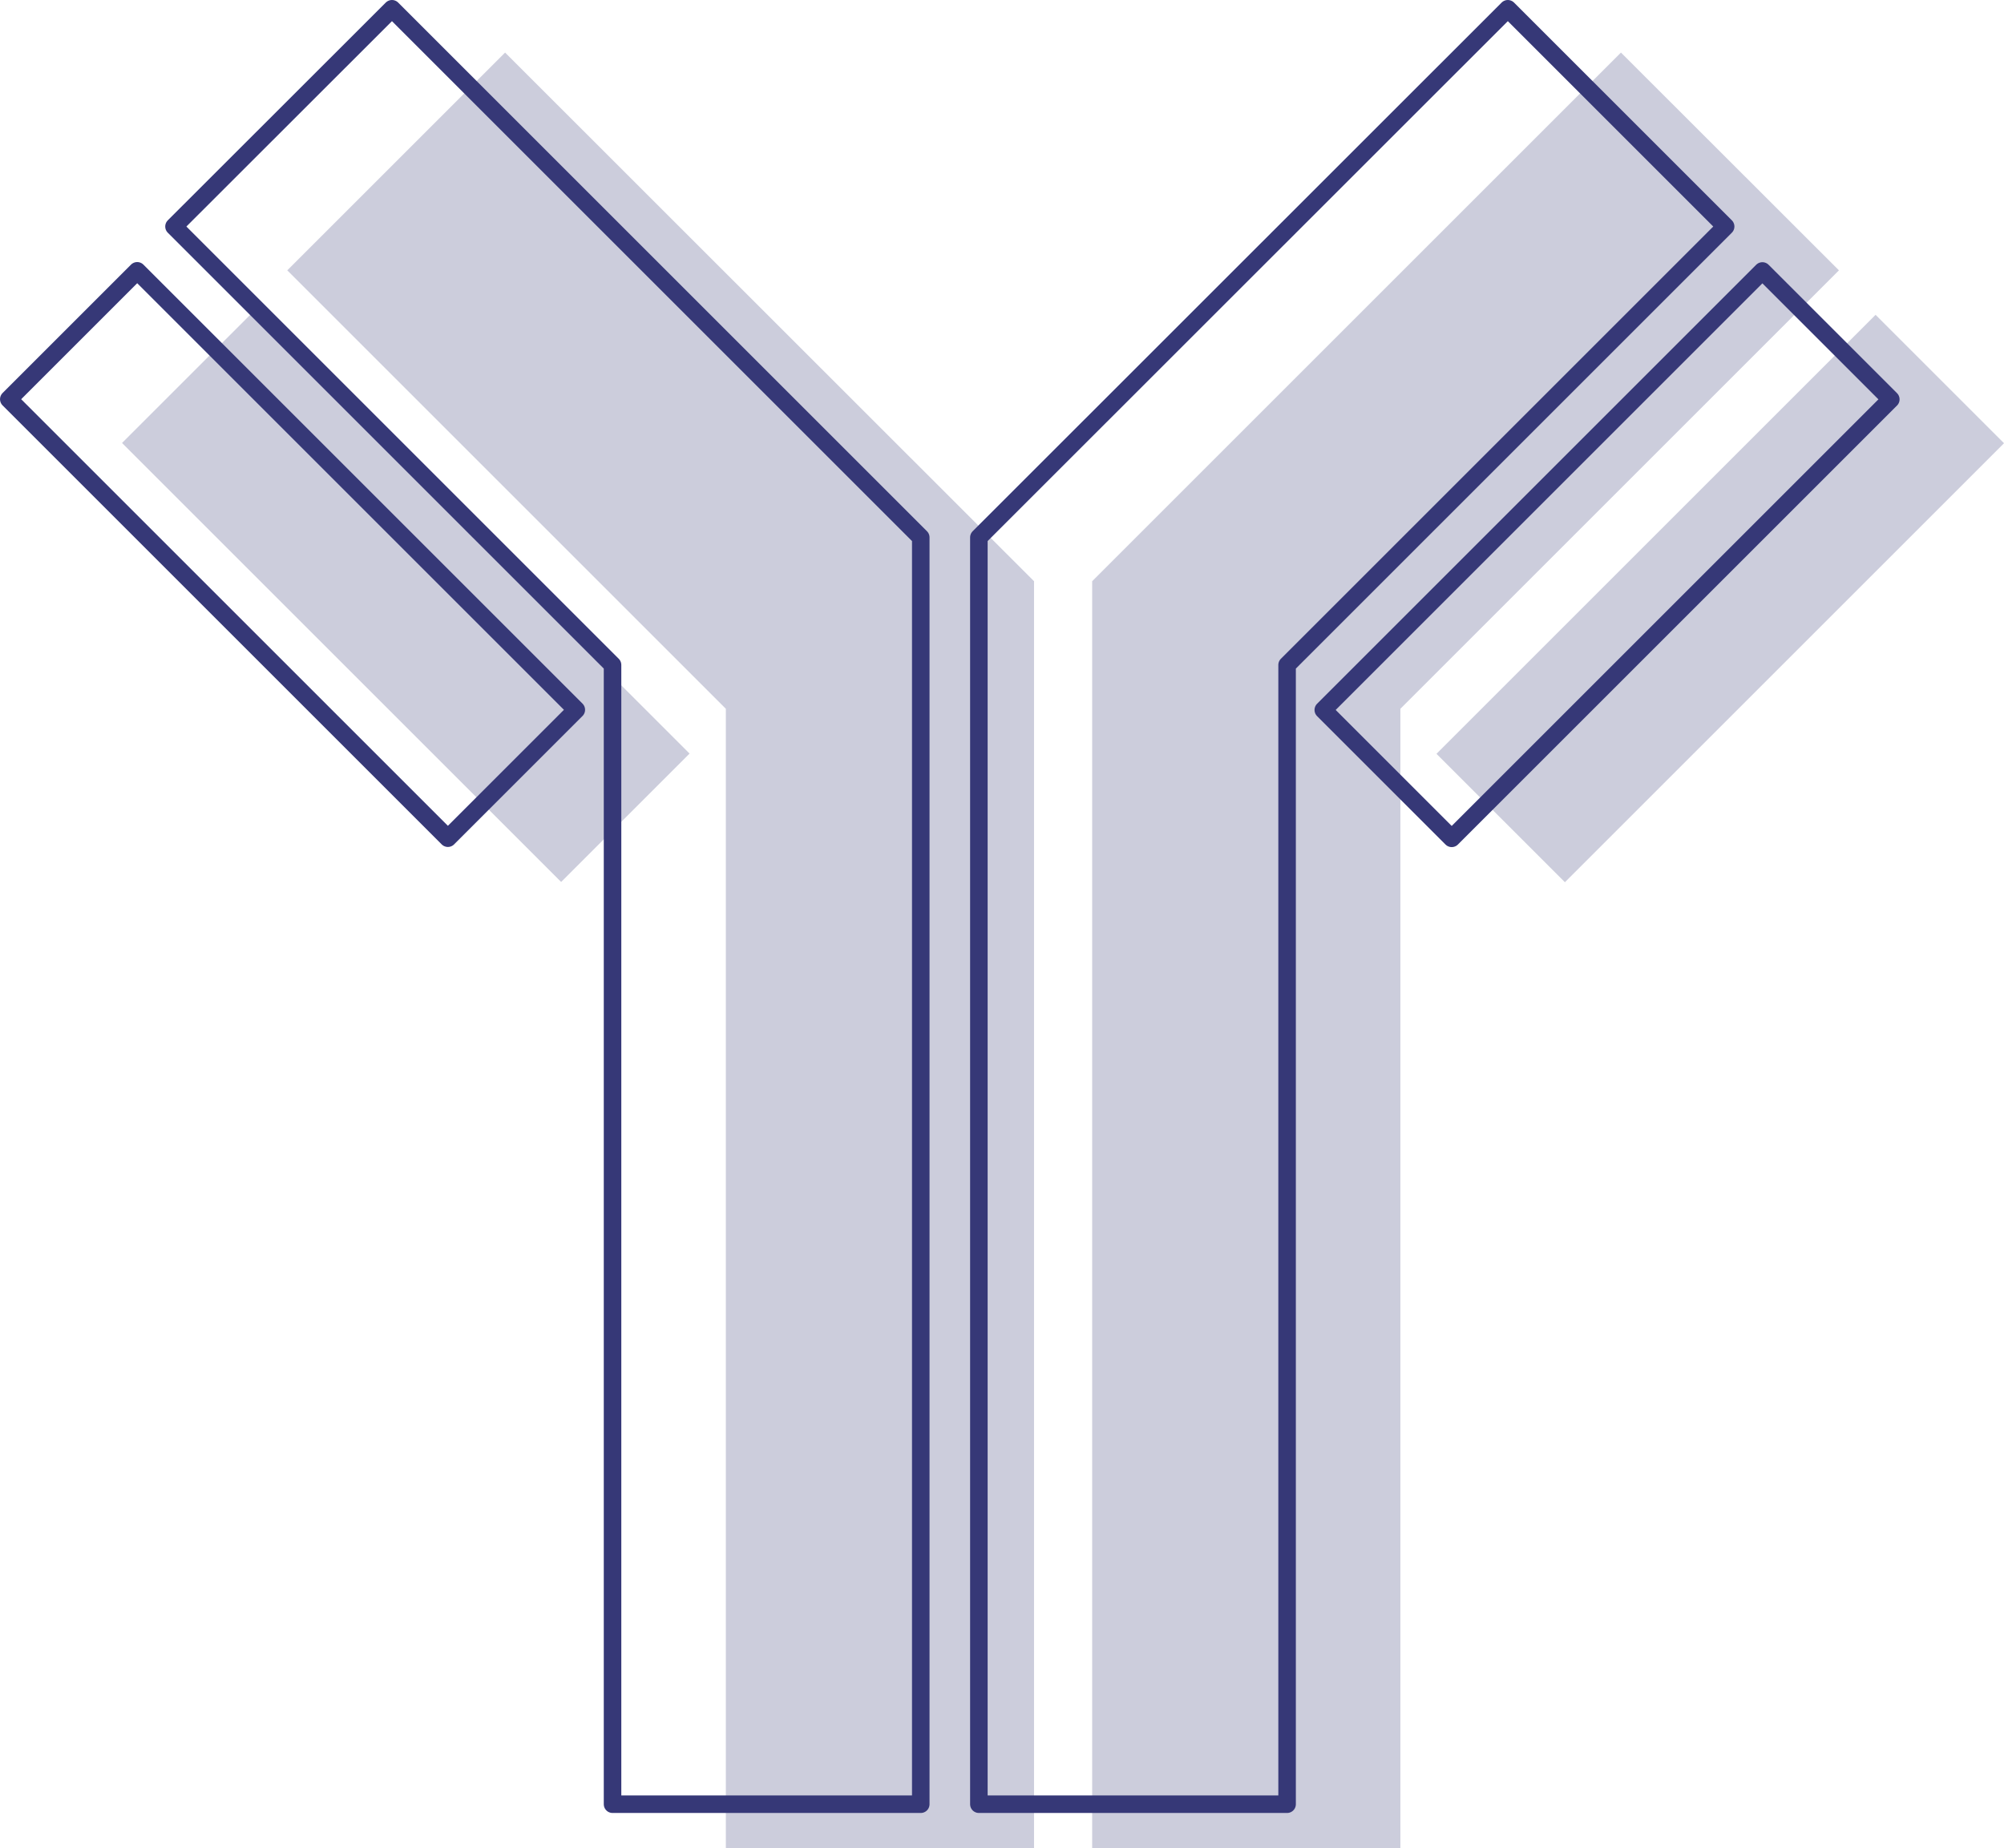
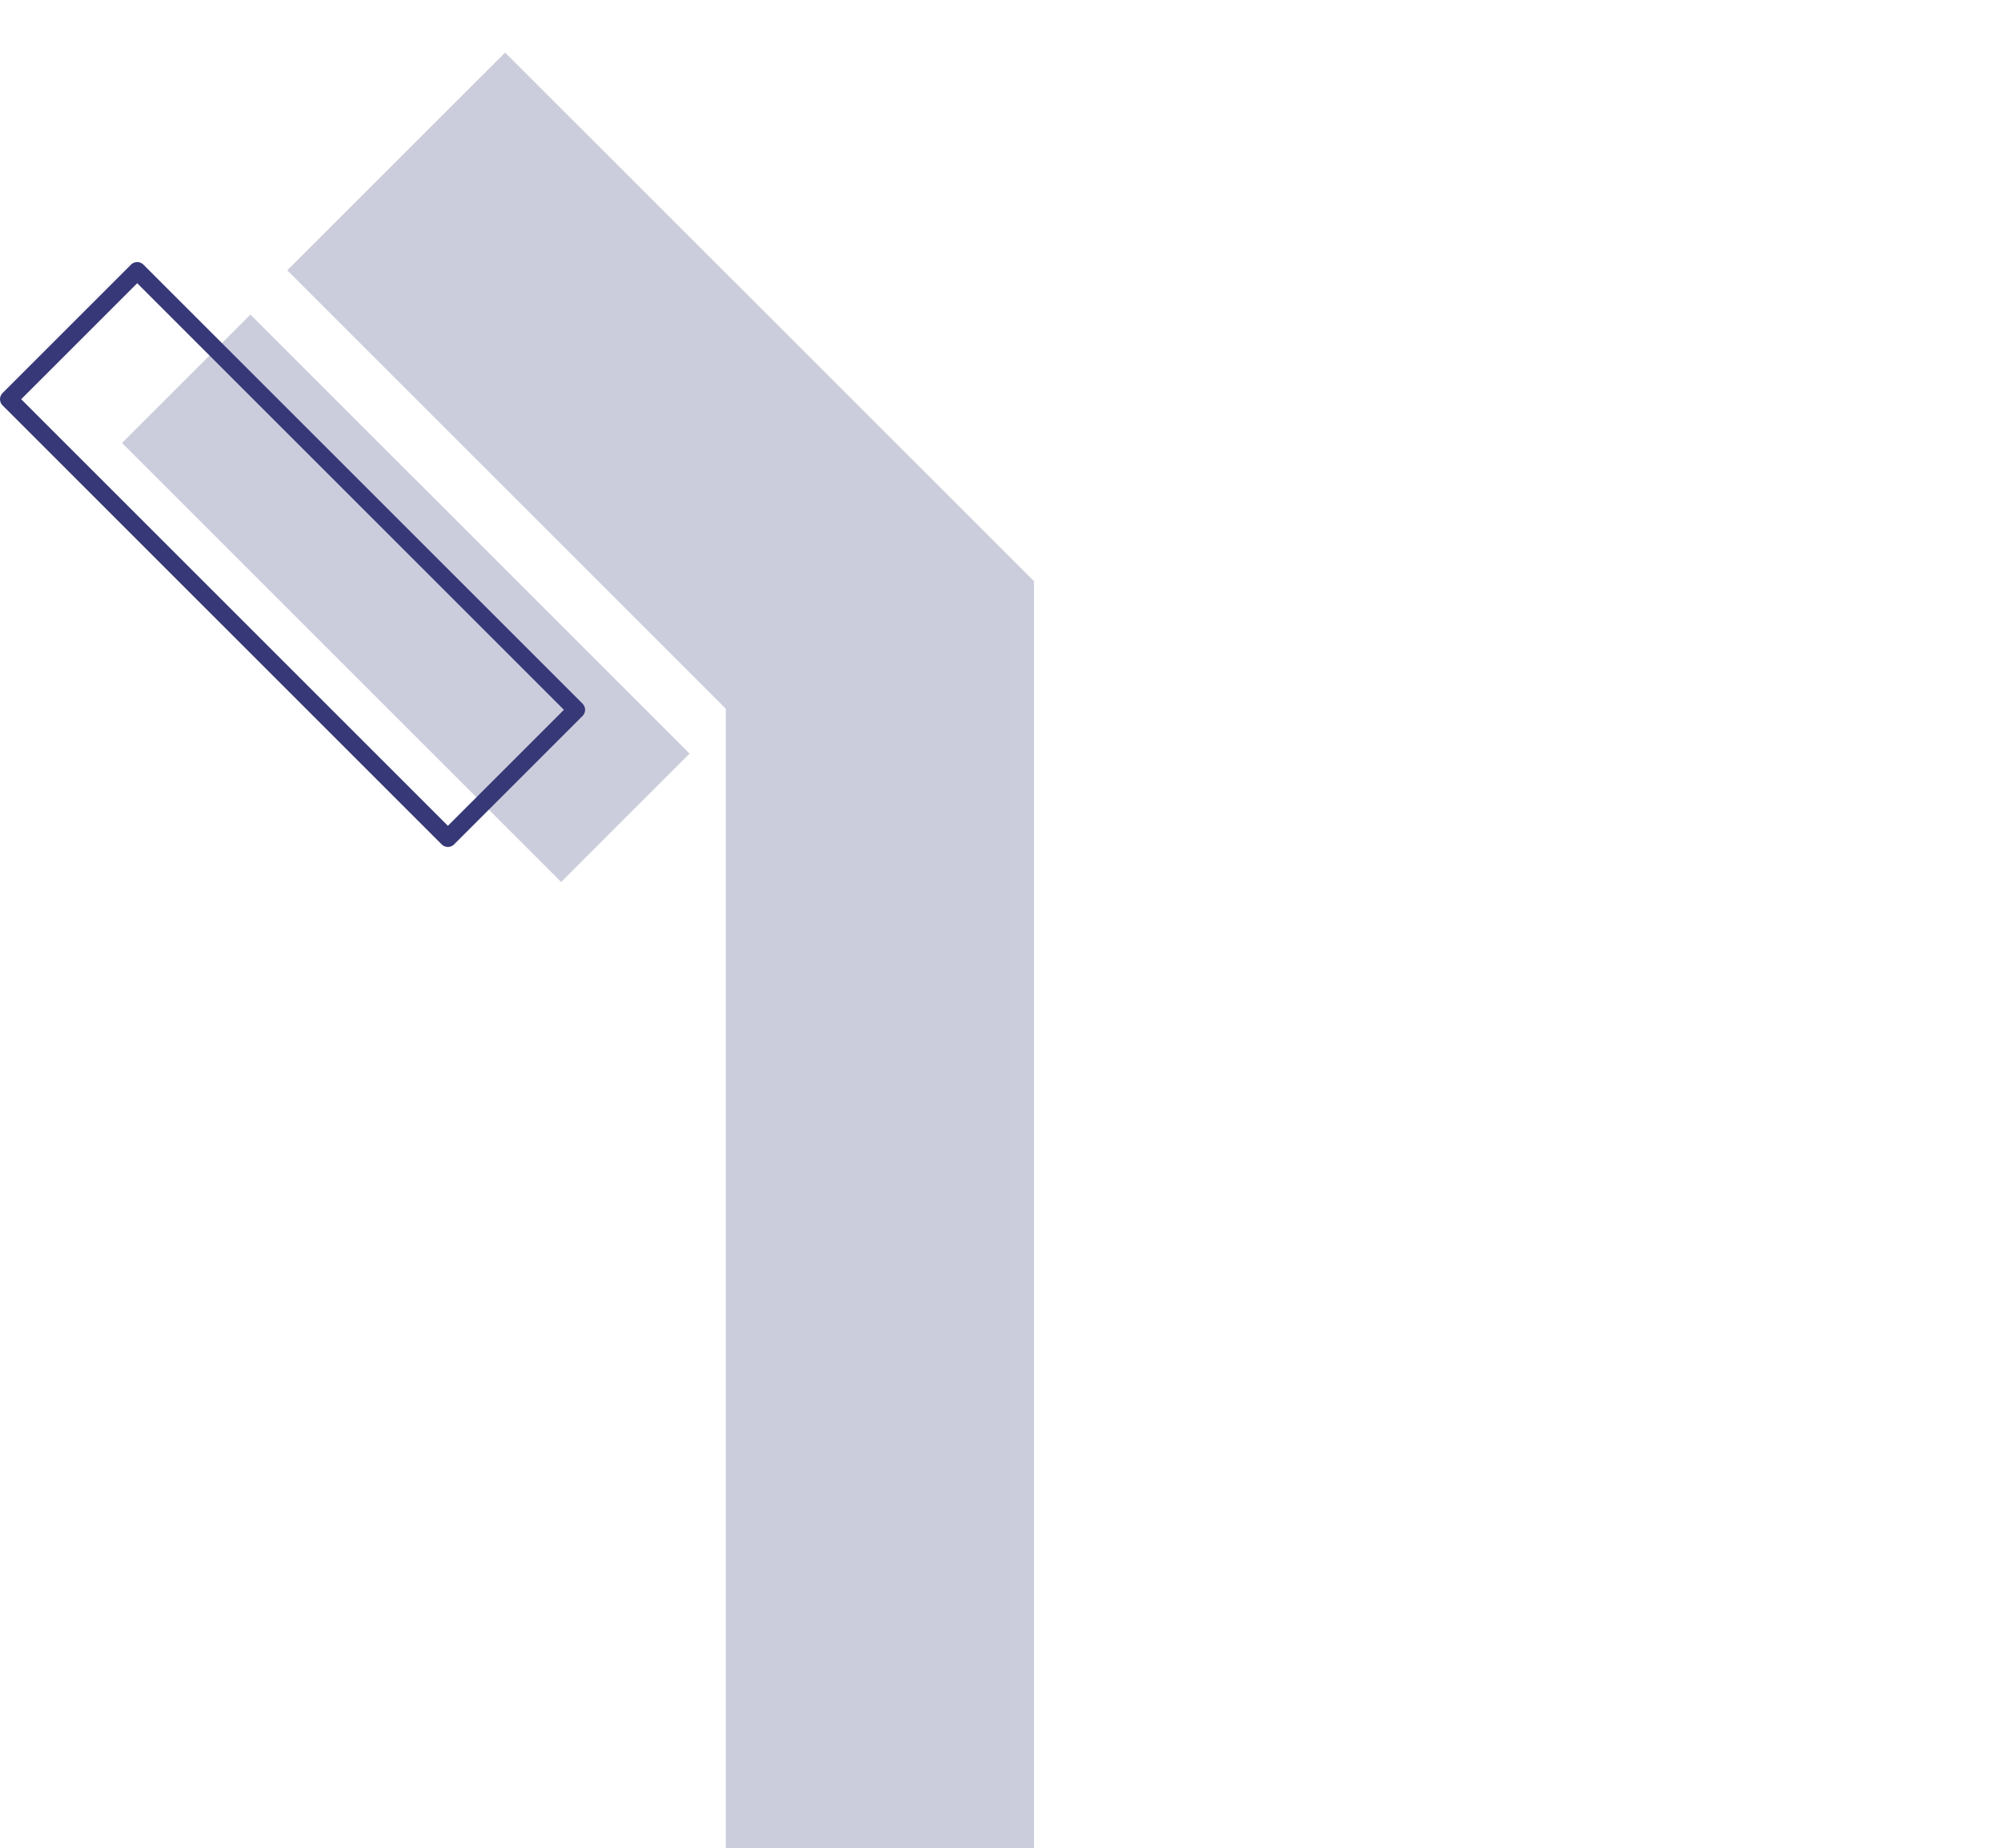
<svg xmlns="http://www.w3.org/2000/svg" id="Layer_1" data-name="Layer 1" viewBox="0 0 123.47 113.89">
  <defs>
    <style>
      .cls-1 {
        stroke-width: 1.08px;
      }

      .cls-1, .cls-2 {
        fill: none;
        stroke: #363877;
        stroke-linecap: round;
        stroke-linejoin: round;
      }

      .cls-2 {
        stroke-width: 1.08px;
      }

      .cls-3 {
        fill: #363877;
        isolation: isolate;
        opacity: .25;
      }
    </style>
  </defs>
  <g id="Outline">
-     <polygon class="cls-3" points="67.29 35.82 99.87 3.24 113.3 16.66 86.28 43.68 86.28 113.89 67.29 113.89 67.29 35.82 67.29 35.82" />
    <polygon class="cls-3" points="63.71 35.82 31.12 3.24 17.7 16.66 44.72 43.68 44.72 113.89 63.71 113.89 63.71 35.82 63.7 35.82 63.71 35.82" />
-     <rect class="cls-3" x="86.86" y="31.29" width="38.26" height="11.19" transform="translate(4.96 85.75) rotate(-45)" />
    <rect class="cls-3" x="19.41" y="17.74" width="11.19" height="38.26" transform="translate(-18.75 28.48) rotate(-45)" />
-     <polygon class="cls-1" points="60.31 33.12 92.9 .54 106.32 13.96 79.3 40.98 79.3 111.19 60.31 111.19 60.31 33.12 60.32 33.12 60.31 33.12" />
-     <polygon class="cls-1" points="56.73 33.12 24.15 .54 10.72 13.96 37.74 40.98 37.74 111.19 56.73 111.19 56.73 33.12 56.73 33.12" />
-     <rect class="cls-2" x="79.88" y="28.59" width="38.26" height="11.19" transform="translate(4.83 80.02) rotate(-45)" />
    <rect class="cls-2" x="12.43" y="15.05" width="11.19" height="38.26" transform="translate(-18.89 22.75) rotate(-45)" />
  </g>
</svg>